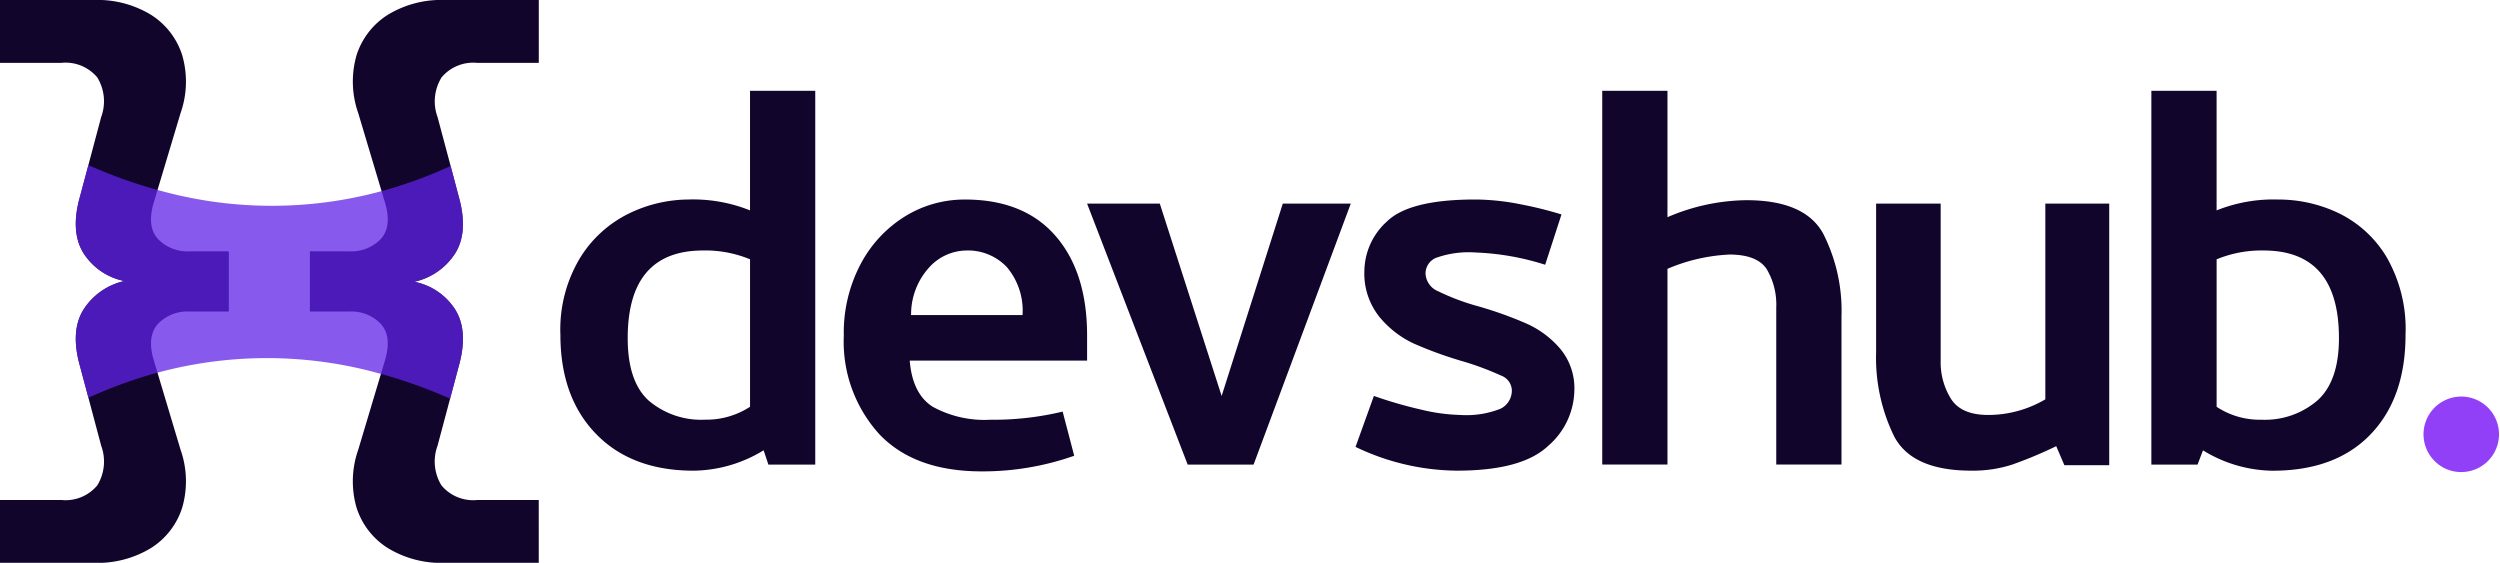
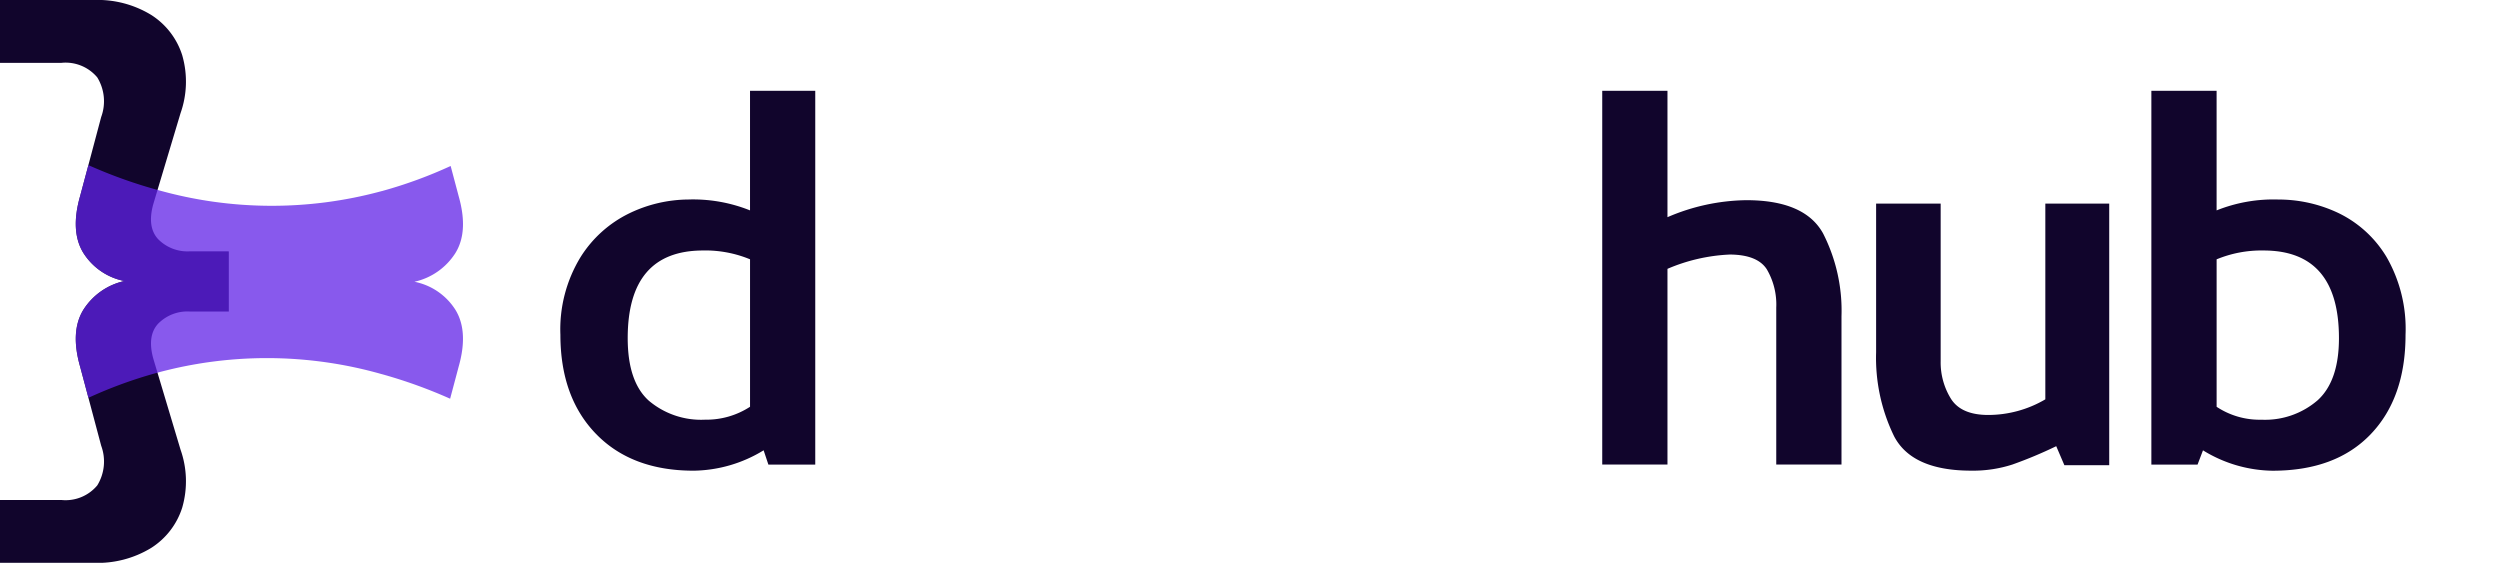
<svg xmlns="http://www.w3.org/2000/svg" id="Group_207" data-name="Group 207" width="256" height="57.633" viewBox="0 0 256 57.633">
  <defs>
    <clipPath id="clip-path">
      <rect id="Rectangle_27" data-name="Rectangle 27" width="256" height="57.633" fill="none" />
    </clipPath>
    <clipPath id="clip-path-3">
      <rect id="Rectangle_25" data-name="Rectangle 25" width="39.65" height="23.919" fill="none" />
    </clipPath>
  </defs>
  <g id="Group_46" data-name="Group 46" clip-path="url(#clip-path)">
    <g id="Group_45" data-name="Group 45" transform="translate(0 0)">
      <g id="Group_44" data-name="Group 44" clip-path="url(#clip-path)">
-         <path id="Path_66" data-name="Path 66" d="M59.014,6.435h6.3V0H55.694a10.505,10.505,0,0,0-5.855,1.525,7.624,7.624,0,0,0-3.187,4.131,9.739,9.739,0,0,0,.173,5.925l2.389,7.991.385,1.29c.452,1.578.293,2.788-.474,3.621a4.187,4.187,0,0,1-3.249,1.254h-4V31.9h4a4.187,4.187,0,0,1,3.249,1.254q1.149,1.25.474,3.621l-.452,1.52-2.323,7.76a9.741,9.741,0,0,0-.173,5.926,7.625,7.625,0,0,0,3.187,4.13,10.505,10.505,0,0,0,5.855,1.525h9.617V51.2h-6.3a4.22,4.22,0,0,1-3.657-1.489,4.668,4.668,0,0,1-.408-4.064l1.285-4.817.882-3.311q1.017-3.584-.337-5.788a6.436,6.436,0,0,0-4.2-2.877,6.68,6.68,0,0,0,4.2-2.947q1.35-2.2.337-5.792L56.288,17l-1.338-5.008a4.668,4.668,0,0,1,.408-4.064,4.22,4.22,0,0,1,3.657-1.489" transform="translate(-10.142 0)" fill="#11052c" />
        <path id="Path_67" data-name="Path 67" d="M19.438,25.736a4.21,4.21,0,0,1-3.253-1.254q-1.149-1.256-.474-3.625l.421-1.41,2.358-7.866a9.708,9.708,0,0,0,.169-5.925,7.616,7.616,0,0,0-3.182-4.131A10.532,10.532,0,0,0,9.617,0H0V6.435H6.3A4.225,4.225,0,0,1,9.959,7.925a4.667,4.667,0,0,1,.4,4.064L9.05,16.908l-.856,3.2Q7.177,23.7,8.535,25.9a6.428,6.428,0,0,0,4.2,2.877,6.672,6.672,0,0,0-4.2,2.947q-1.356,2.2-.341,5.788l.86,3.222,1.307,4.906a4.669,4.669,0,0,1-.4,4.064A4.225,4.225,0,0,1,6.3,51.2H0v6.435H9.617a10.532,10.532,0,0,0,5.86-1.525,7.616,7.616,0,0,0,3.182-4.131,9.707,9.707,0,0,0-.169-5.925l-2.362-7.888-.416-1.392q-.672-2.367.474-3.621A4.2,4.2,0,0,1,19.438,31.9h3.993v-6.16Z" transform="translate(0 0)" fill="#11052c" />
        <g id="Group_43" data-name="Group 43" transform="translate(7.76 16.908)" opacity="0.75">
          <g id="Group_42" data-name="Group 42">
            <g id="Group_41" data-name="Group 41" clip-path="url(#clip-path-3)">
              <path id="Path_68" data-name="Path 68" d="M49.117,37.132q1.349,2.2.336,5.788l-.881,3.311a50.347,50.347,0,0,0-6.936-2.5l-.151-.04a42.9,42.9,0,0,0-22.877-.128c-.054.013-.107.031-.16.044a45.683,45.683,0,0,0-6.914,2.531l-.86-3.222q-1.017-3.59.342-5.788a6.67,6.67,0,0,1,4.2-2.947,6.426,6.426,0,0,1-4.2-2.877q-1.356-2.2-.342-5.792l.856-3.2a49.775,49.775,0,0,0,6.963,2.509c.039.008.08.022.119.031a42.875,42.875,0,0,0,22.94.124,1.241,1.241,0,0,0,.124-.031A46.02,46.02,0,0,0,48.625,22.4l.828,3.116q1.017,3.6-.336,5.792a6.677,6.677,0,0,1-4.2,2.947,6.436,6.436,0,0,1,4.2,2.877" transform="translate(-10.239 -22.311)" fill="#6022e7" />
            </g>
          </g>
        </g>
        <path id="Path_69" data-name="Path 69" d="M95.14,12.266h6.68V50.542h-4.8l-.487-1.462a14.006,14.006,0,0,1-7.168,2.088q-6.334,0-9.987-3.758T75.723,37.25a14.2,14.2,0,0,1,2.053-7.934,12.163,12.163,0,0,1,5.046-4.523A14.09,14.09,0,0,1,88.807,23.4a15.674,15.674,0,0,1,6.333,1.113Zm-4.8,16.354q-7.725,0-7.725,8.977,0,4.456,2.157,6.4a8.293,8.293,0,0,0,5.777,1.948,8.188,8.188,0,0,0,4.593-1.322v-15.1a12,12,0,0,0-4.8-.906" transform="translate(-18.338 -2.97)" fill="#11052c" />
-         <path id="Path_70" data-name="Path 70" d="M126.405,26.959q6.053,0,9.29,3.723t3.236,10.2v2.575H120.768q.276,3.409,2.366,4.731a11.053,11.053,0,0,0,5.916,1.322,30.4,30.4,0,0,0,7.377-.834l1.183,4.523a28.168,28.168,0,0,1-9.464,1.6q-6.89,0-10.509-3.828a14.086,14.086,0,0,1-3.619-10.09,15,15,0,0,1,1.74-7.343,12.689,12.689,0,0,1,4.558-4.871,11.56,11.56,0,0,1,6.09-1.705m.139,5.219a5.213,5.213,0,0,0-3.793,1.74,7.136,7.136,0,0,0-1.844,4.872H132.32a6.909,6.909,0,0,0-1.6-4.906,5.471,5.471,0,0,0-4.176-1.706" transform="translate(-27.612 -6.529)" fill="#11052c" />
-         <path id="Path_71" data-name="Path 71" d="M173.894,27.51l-9.952,26.724h-6.751l-10.3-26.724h7.446l6.333,19.7,6.263-19.7Z" transform="translate(-35.574 -6.662)" fill="#11052c" />
-         <path id="Path_72" data-name="Path 72" d="M183.165,52.291l1.879-5.219a43.394,43.394,0,0,0,4.8,1.392,18.792,18.792,0,0,0,4.037.557,9.54,9.54,0,0,0,4.106-.627,2.063,2.063,0,0,0,1.182-1.948,1.664,1.664,0,0,0-1.112-1.462,29.721,29.721,0,0,0-3.688-1.391,41.048,41.048,0,0,1-5.15-1.845,9.988,9.988,0,0,1-3.619-2.784,7.1,7.1,0,0,1-1.531-4.7,6.941,6.941,0,0,1,2.3-5.045q2.3-2.26,9.047-2.261a24.041,24.041,0,0,1,4.628.487,38.566,38.566,0,0,1,4.21,1.044l-1.671,5.15a26.565,26.565,0,0,0-7.1-1.253,9.966,9.966,0,0,0-4.107.557,1.74,1.74,0,0,0-1.043,1.6,2.054,2.054,0,0,0,1.288,1.808,23.127,23.127,0,0,0,4.07,1.532,39.279,39.279,0,0,1,5.046,1.809,9.766,9.766,0,0,1,3.41,2.575,6.315,6.315,0,0,1,1.426,4.245,7.672,7.672,0,0,1-2.68,5.672q-2.679,2.542-9.361,2.541a24.349,24.349,0,0,1-10.369-2.436" transform="translate(-44.358 -6.529)" fill="#11052c" />
        <path id="Path_73" data-name="Path 73" d="M229.513,29.038A18.162,18.162,0,0,0,223.18,30.5V50.542H216.5V12.267h6.68V25.211a20.948,20.948,0,0,1,8.073-1.741q5.985,0,7.864,3.41A17.418,17.418,0,0,1,241,35.372V50.542h-6.681V34.467a7.113,7.113,0,0,0-.975-3.932q-.975-1.495-3.828-1.5" transform="translate(-52.431 -2.971)" fill="#11052c" />
        <path id="Path_74" data-name="Path 74" d="M272.786,54.3l-.835-1.949a43.807,43.807,0,0,1-4.489,1.879,13.042,13.042,0,0,1-4.21.627q-6.055,0-7.9-3.515a18.307,18.307,0,0,1-1.845-8.6V27.51h6.61V43.656a7.063,7.063,0,0,0,1.045,3.827q1.044,1.671,3.828,1.671a11.543,11.543,0,0,0,5.845-1.6V27.51h6.542V54.3Z" transform="translate(-61.393 -6.662)" fill="#11052c" />
        <path id="Path_75" data-name="Path 75" d="M290.7,12.266h6.68V24.514a15.669,15.669,0,0,1,6.333-1.113,14.306,14.306,0,0,1,6.159,1.392,11.635,11.635,0,0,1,4.906,4.488,14.76,14.76,0,0,1,1.949,7.969q0,6.471-3.584,10.2t-10.057,3.722a13.9,13.9,0,0,1-7.1-2.088l-.557,1.462H290.7ZM302.182,28.62a12,12,0,0,0-4.8.906v15.1a7.972,7.972,0,0,0,4.594,1.322,8.232,8.232,0,0,0,5.741-1.982q2.192-1.984,2.192-6.369,0-8.976-7.724-8.977" transform="translate(-70.4 -2.97)" fill="#11052c" />
-         <path id="Path_76" data-name="Path 76" d="M328.523,60.066a3.865,3.865,0,1,1,2.783,1.184,3.8,3.8,0,0,1-2.783-1.184" transform="translate(-79.273 -12.912)" fill="#9240f7" />
      </g>
    </g>
  </g>
</svg>